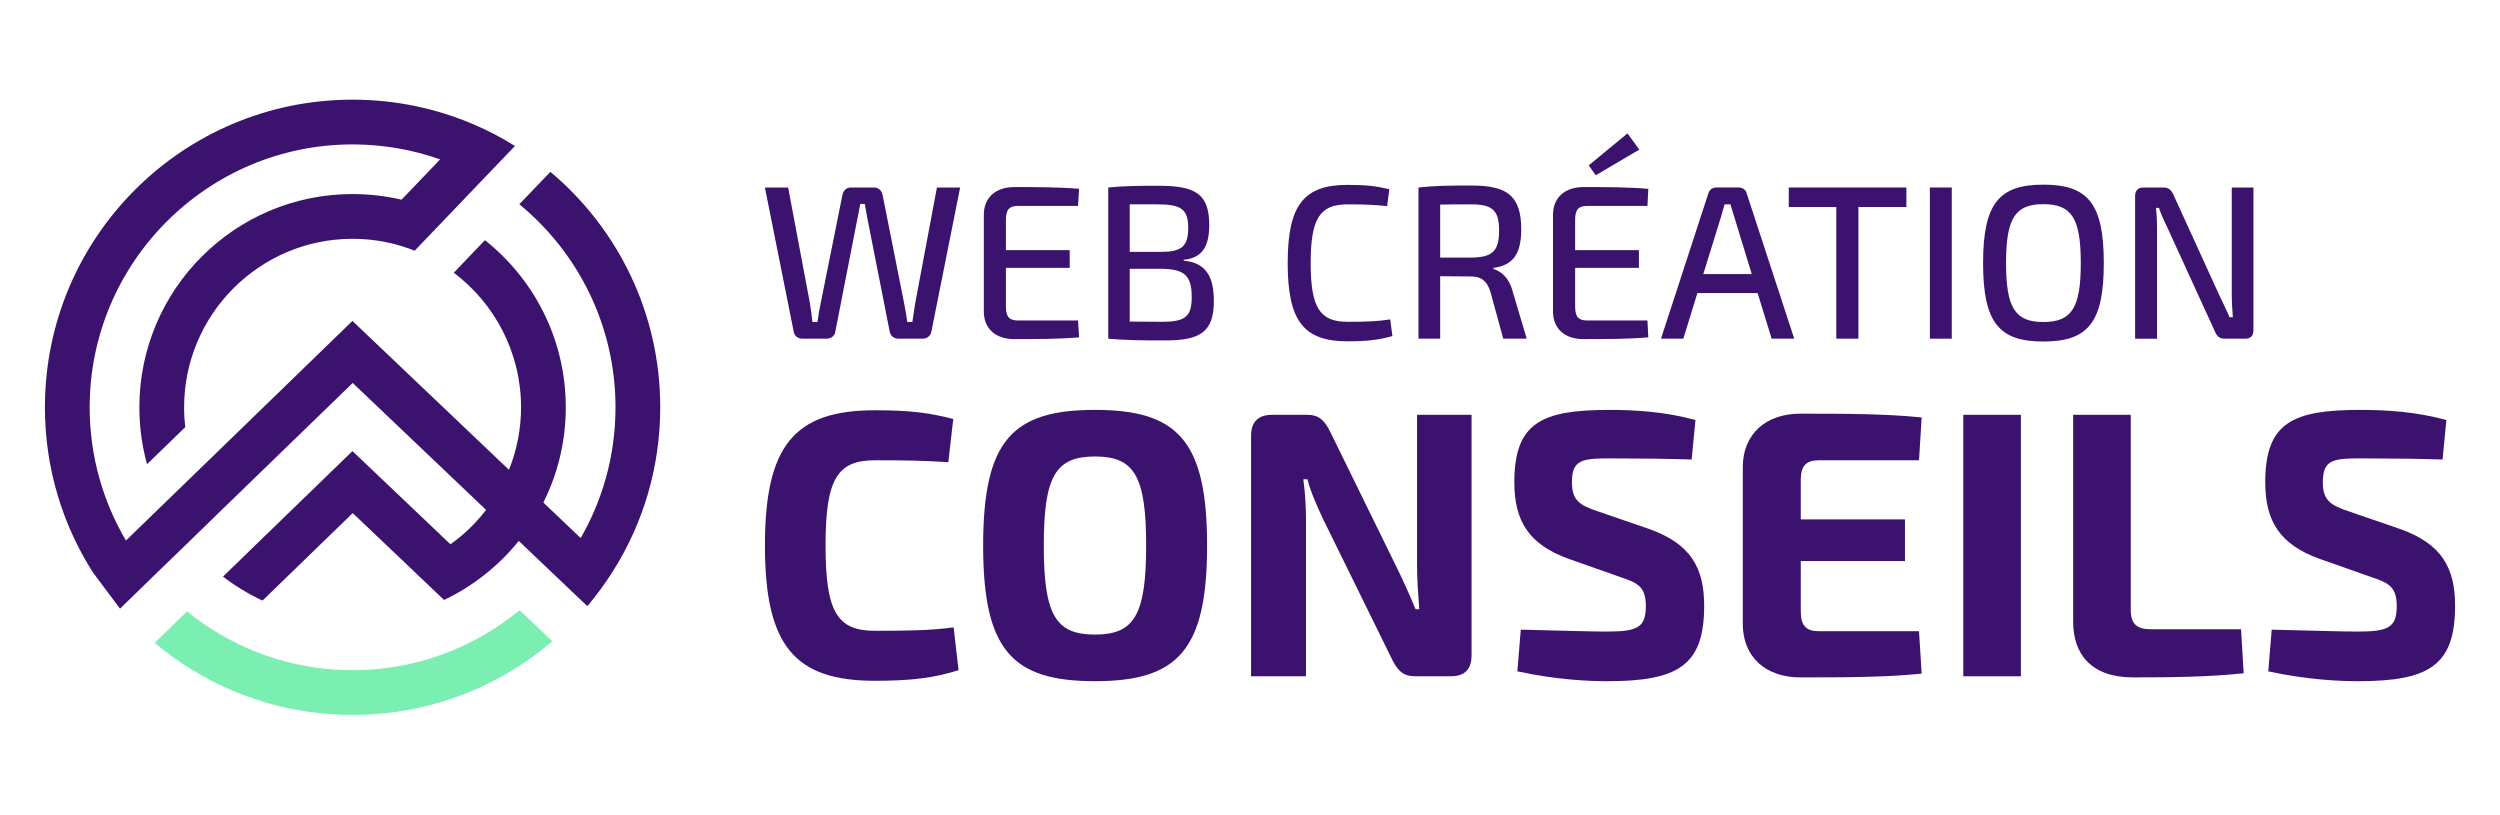
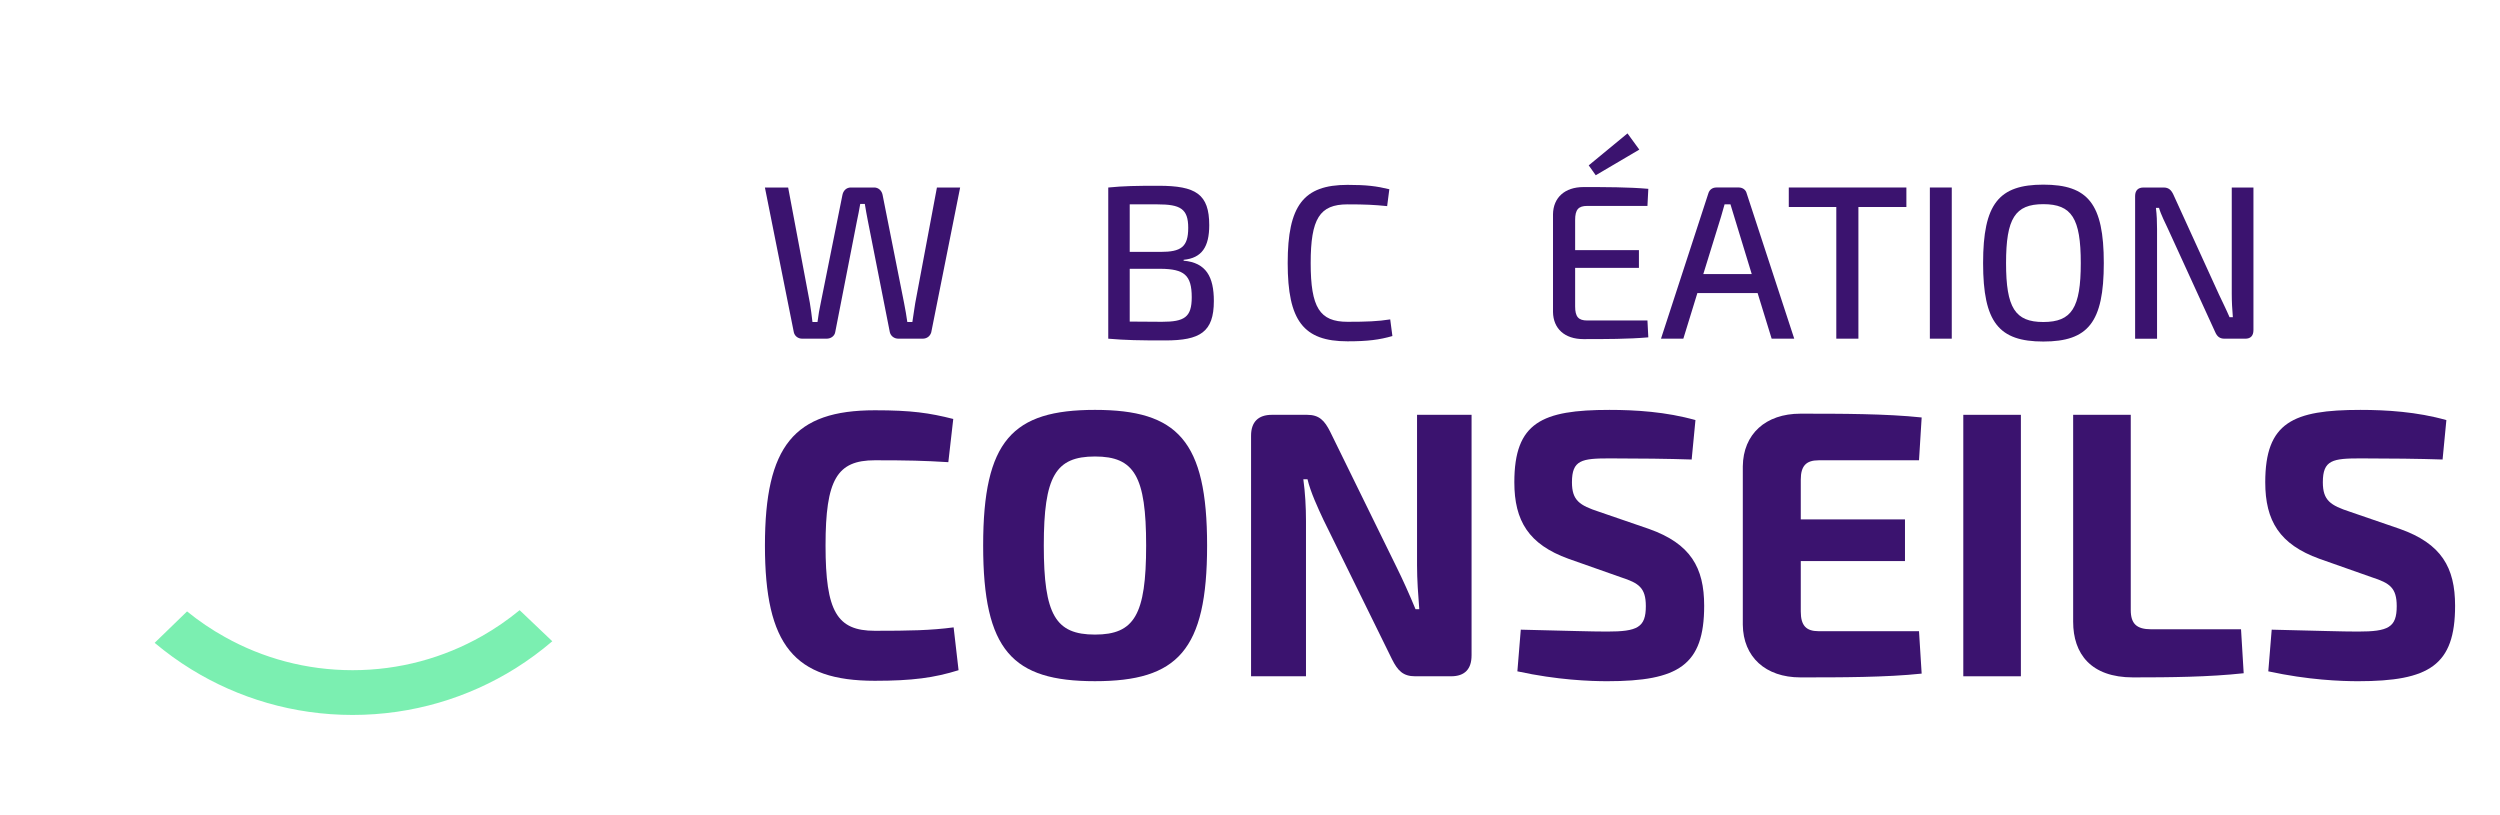
<svg xmlns="http://www.w3.org/2000/svg" version="1.1" id="Calque_1" x="0px" y="0px" width="163.667px" height="53.328px" viewBox="0 0 163.667 53.328" enable-background="new 0 0 163.667 53.328" xml:space="preserve">
  <g>
    <g>
-       <path fill="#3B136F" d="M40.19,37.293c-0.523,0.841-1.104,1.641-1.74,2.389l-2.134-2.029l-2.355-2.242    c-0.678,0.846-1.457,1.611-2.314,2.276c-0.795,0.619-1.657,1.155-2.577,1.59l-2.322-2.21l-3.656-3.477l-3.607,3.498l-2.301,2.23    c-0.92-0.431-1.786-0.959-2.586-1.569l2.138-2.075l6.338-6.142l6.415,6.1c0.886-0.627,1.673-1.389,2.333-2.251l-8.731-8.31    l-8.673,8.405l-2.113,2.056l-2.339,2.263l-2.108,2.051l-1.771-2.368c-1.991-3.122-3.146-6.833-3.146-10.812    c0-11.125,9.016-20.142,20.141-20.142c2.812,0,5.494,0.577,7.925,1.619c0.916,0.389,1.794,0.845,2.631,1.368    c0.025,0.017,0.051,0.029,0.075,0.046L31.63,11.73l-2.331,2.436l-2.15,2.246c-0.03-0.013-0.059-0.025-0.088-0.034    c-1.017-0.393-2.109-0.648-3.247-0.719c-0.243-0.017-0.485-0.025-0.732-0.025c-6.083,0-11.029,4.95-11.029,11.033    c0,0.439,0.025,0.87,0.08,1.293l-1.101,1.067L9.626,30.39c-0.326-1.184-0.502-2.435-0.502-3.724    c0-7.711,6.251-13.962,13.958-13.962c1.105,0,2.176,0.13,3.205,0.368l2.527-2.636C27.02,9.8,25.09,9.454,23.082,9.454    c-9.489,0-17.212,7.72-17.212,17.213c0,3.18,0.867,6.158,2.376,8.72l2.418-2.344l2.226-2.158l10.183-9.875l10.247,9.748    c0.009-0.02,0.017-0.046,0.025-0.066c0.494-1.246,0.766-2.606,0.766-4.024c0-3.599-1.729-6.796-4.402-8.815l2.038-2.13    c3.226,2.557,5.293,6.51,5.293,10.945c0,2.214-0.515,4.309-1.439,6.171c-0.009,0.021-0.021,0.042-0.029,0.063l2.443,2.322    c1.452-2.522,2.28-5.443,2.28-8.556c0-5.352-2.456-10.143-6.297-13.297l2.034-2.121c4.397,3.687,7.192,9.226,7.192,15.418    C43.223,30.57,42.115,34.21,40.19,37.293z" />
      <path fill="#7BEFB1" d="M14.723,41.703c2.476,1.386,5.326,2.172,8.359,2.172c3.08,0,5.97-0.812,8.473-2.234    c0.871-0.493,1.694-1.063,2.464-1.694l2.138,2.034c-0.753,0.644-1.552,1.233-2.393,1.762c-3.096,1.94-6.757,3.062-10.682,3.062    c-3.865,0-7.48-1.092-10.547-2.979c-0.849-0.522-1.652-1.104-2.41-1.741l2.121-2.058C13.02,40.654,13.844,41.218,14.723,41.703z" />
    </g>
    <g>
      <g>
        <path fill="#3B136F" d="M60.966,21.756c-0.072,0.243-0.273,0.416-0.561,0.416h-1.592c-0.272,0-0.502-0.173-0.56-0.431     l-1.435-7.271c-0.071-0.374-0.144-0.747-0.201-1.119h-0.301c-0.072,0.372-0.129,0.76-0.215,1.119l-1.421,7.271     c-0.043,0.258-0.286,0.431-0.56,0.431h-1.605c-0.272,0-0.488-0.173-0.545-0.416l-1.894-9.481h1.521l1.42,7.545     c0.071,0.387,0.114,0.803,0.172,1.262h0.33c0.057-0.459,0.129-0.86,0.215-1.262l1.42-7.071c0.058-0.272,0.258-0.474,0.545-0.474     h1.534c0.273,0,0.488,0.201,0.545,0.474l1.408,7.085c0.085,0.416,0.155,0.847,0.213,1.248h0.33     c0.073-0.401,0.115-0.847,0.187-1.233l1.421-7.573h1.52L60.966,21.756z" />
-         <path fill="#3B136F" d="M70.648,22.085c-1.308,0.115-2.828,0.115-4.248,0.115c-1.233,0-1.979-0.688-1.992-1.778v-6.397     c0.014-1.09,0.772-1.778,1.992-1.778c1.42,0,2.94,0,4.248,0.115l-0.074,1.119h-3.93c-0.573,0-0.79,0.242-0.79,0.917v1.979h4.176     v1.161h-4.176v2.524c0,0.675,0.217,0.919,0.79,0.919h3.93L70.648,22.085z" />
        <path fill="#3B136F" d="M77.488,17.066c1.477,0.129,1.979,1.062,1.979,2.64c0,2.036-0.902,2.581-3.184,2.581     c-1.707,0-2.582-0.015-3.729-0.114v-9.897c1.018-0.101,1.807-0.114,3.297-0.114c2.439,0,3.314,0.545,3.314,2.581     c0,1.421-0.488,2.151-1.678,2.266V17.066z M73.959,13.379v3.112h2.01c1.348,0,1.82-0.315,1.82-1.577     c0-1.248-0.516-1.535-2.01-1.535H73.959z M76.068,21.067c1.477,0,1.951-0.301,1.951-1.605c0-1.464-0.502-1.851-2.037-1.865     h-2.023v3.456L76.068,21.067z" />
        <path fill="#3B136F" d="M90.955,12.389l-0.143,1.105c-0.859-0.087-1.434-0.115-2.596-0.115c-1.822,0-2.41,0.933-2.41,3.845     c0,2.91,0.588,3.843,2.41,3.843c1.232,0,1.992-0.028,2.797-0.157L91.156,22c-0.846,0.244-1.619,0.345-2.939,0.345     c-2.883,0-3.916-1.349-3.916-5.12c0-3.772,1.033-5.122,3.916-5.122C89.479,12.102,90.125,12.188,90.955,12.389z" />
-         <path fill="#3B136F" d="M98.414,22.172l-0.846-3.084c-0.23-0.718-0.617-0.989-1.248-0.989l-2.037-0.016v4.089h-1.42v-9.897     c1.09-0.114,1.838-0.13,3.457-0.13c2.324,0,3.27,0.646,3.27,2.869c0,1.563-0.5,2.353-1.82,2.524v0.072     c0.488,0.143,1.031,0.574,1.248,1.435l0.932,3.127H98.414z M96.291,16.865c1.393-0.014,1.85-0.402,1.85-1.764     c0-1.363-0.457-1.722-1.85-1.722c-0.773,0-1.463,0-2.008,0.015v3.471H96.291z" />
        <path fill="#3B136F" d="M107.91,22.085c-1.307,0.115-2.826,0.115-4.246,0.115c-1.234,0-1.979-0.688-1.994-1.778v-6.397     c0.016-1.09,0.775-1.778,1.994-1.778c1.42,0,2.939,0,4.246,0.115l-0.057,1.119h-3.945c-0.574,0-0.789,0.242-0.789,0.917v1.979     h4.176v1.161h-4.176v2.524c0,0.675,0.215,0.919,0.789,0.919h3.945L107.91,22.085z M104.008,10.826l2.539-2.093l0.773,1.061     l-2.852,1.679L104.008,10.826z" />
        <path fill="#3B136F" d="M111.121,19.188l-0.918,2.984h-1.463l3.1-9.51c0.07-0.244,0.271-0.388,0.529-0.388h1.463     c0.244,0,0.461,0.144,0.518,0.388l3.113,9.51h-1.479l-0.918-2.984H111.121z M113.533,14.183     c-0.072-0.259-0.174-0.545-0.244-0.804h-0.387l-0.23,0.804l-1.162,3.758h3.17L113.533,14.183z" />
        <path fill="#3B136F" d="M121.664,13.552v8.62h-1.447v-8.62h-3.111v-1.277h7.699v1.277H121.664z" />
        <path fill="#3B136F" d="M126.342,22.172v-9.897h1.434v9.897H126.342z" />
        <path fill="#3B136F" d="M137.729,17.224c0,3.886-1.031,5.135-3.959,5.135c-2.91,0-3.943-1.249-3.943-5.135     c0-3.888,1.033-5.136,3.943-5.136C136.697,12.088,137.729,13.336,137.729,17.224z M131.33,17.224c0,2.926,0.59,3.857,2.439,3.857     c1.865,0,2.453-0.932,2.453-3.857c0-2.927-0.588-3.858-2.453-3.858C131.92,13.366,131.33,14.297,131.33,17.224z" />
        <path fill="#3B136F" d="M147.525,21.613c0,0.372-0.188,0.56-0.531,0.56h-1.361c-0.316,0-0.488-0.144-0.617-0.445l-3.084-6.741     c-0.172-0.373-0.473-0.961-0.588-1.377h-0.203c0.059,0.459,0.074,0.934,0.074,1.377v7.187h-1.436v-9.339     c0-0.372,0.201-0.559,0.547-0.559h1.318c0.314,0,0.486,0.144,0.631,0.444l2.998,6.569c0.188,0.402,0.475,0.976,0.688,1.478h0.217     c-0.043-0.517-0.072-1.018-0.072-1.534v-6.957h1.42V21.613z" />
      </g>
      <g>
        <path fill="#3B136F" d="M62.407,27.428l-0.323,2.829c-1.611-0.099-2.654-0.124-4.812-0.124c-2.48,0-3.226,1.265-3.226,5.581     s0.745,5.582,3.226,5.582c2.283,0,3.647-0.025,5.159-0.224l0.323,2.804c-1.589,0.496-3.027,0.693-5.482,0.693     c-5.284,0-7.194-2.331-7.194-8.855s1.91-8.855,7.194-8.855C59.678,26.859,60.844,27.033,62.407,27.428z" />
        <path fill="#3B136F" d="M79.025,35.714c0,6.871-1.934,8.881-7.342,8.881s-7.319-2.01-7.319-8.881s1.911-8.88,7.319-8.88     S79.025,28.843,79.025,35.714z M68.334,35.714c0,4.539,0.77,5.83,3.35,5.83s3.35-1.291,3.35-5.83s-0.77-5.829-3.35-5.829     S68.334,31.175,68.334,35.714z" />
        <path fill="#3B136F" d="M96.338,42.91c0,0.892-0.445,1.364-1.34,1.364h-2.355c-0.793,0-1.141-0.373-1.514-1.117l-4.488-9.129     c-0.348-0.744-0.846-1.811-1.043-2.654h-0.273c0.123,0.893,0.174,1.836,0.174,2.729v10.172h-3.596V28.521     c0-0.894,0.471-1.364,1.363-1.364h2.307c0.793,0,1.141,0.372,1.514,1.116l4.342,8.855c0.371,0.745,0.842,1.786,1.24,2.753h0.246     c-0.074-0.967-0.146-1.909-0.146-2.876v-9.849h3.57V42.91z" />
        <path fill="#3B136F" d="M110.996,27.503l-0.248,2.58c-1.438-0.05-3.547-0.074-5.357-0.074c-1.836,0-2.48,0.099-2.48,1.563     c0,1.19,0.496,1.513,1.785,1.935l3.25,1.117c2.729,0.967,3.621,2.53,3.621,5.035c0,3.896-1.686,4.937-6.35,4.937     c-1.092,0-3.25-0.074-5.879-0.646l0.223-2.728c3.176,0.074,4.564,0.124,5.656,0.124c1.984,0,2.531-0.273,2.531-1.662     c0-1.217-0.473-1.513-1.613-1.886l-3.449-1.216c-2.604-0.941-3.547-2.48-3.547-5.011c0-3.92,1.811-4.737,6.227-4.737     C107.053,26.834,109.088,26.958,110.996,27.503z" />
        <path fill="#3B136F" d="M125.805,44.099c-2.332,0.248-5.285,0.248-7.938,0.248c-2.283,0-3.748-1.339-3.771-3.448V30.53     c0.023-2.108,1.488-3.448,3.771-3.448c2.652,0,5.605,0,7.938,0.248l-0.174,2.804h-6.574c-0.818,0-1.166,0.372-1.166,1.265v2.605     h6.822v2.729h-6.822v3.299c0,0.918,0.348,1.29,1.166,1.29h6.574L125.805,44.099z" />
        <path fill="#3B136F" d="M128.531,44.274V27.157h3.77v17.117H128.531z" />
        <path fill="#3B136F" d="M139.494,39.932c0,0.894,0.373,1.265,1.34,1.265h5.879l0.174,2.878c-2.283,0.248-4.813,0.272-7.244,0.272     c-2.752,0-3.92-1.538-3.92-3.646V27.157h3.771V39.932z" />
        <path fill="#3B136F" d="M160.156,27.503l-0.248,2.58c-1.439-0.05-3.549-0.074-5.359-0.074c-1.834,0-2.48,0.099-2.48,1.563     c0,1.19,0.498,1.513,1.787,1.935l3.25,1.117c2.729,0.967,3.621,2.53,3.621,5.035c0,3.896-1.688,4.937-6.352,4.937     c-1.09,0-3.248-0.074-5.877-0.646l0.223-2.728c3.176,0.074,4.564,0.124,5.654,0.124c1.984,0,2.531-0.273,2.531-1.662     c0-1.217-0.471-1.513-1.611-1.886l-3.449-1.216c-2.605-0.941-3.547-2.48-3.547-5.011c0-3.92,1.811-4.737,6.227-4.737     C156.213,26.834,158.246,26.958,160.156,27.503z" />
      </g>
    </g>
  </g>
</svg>